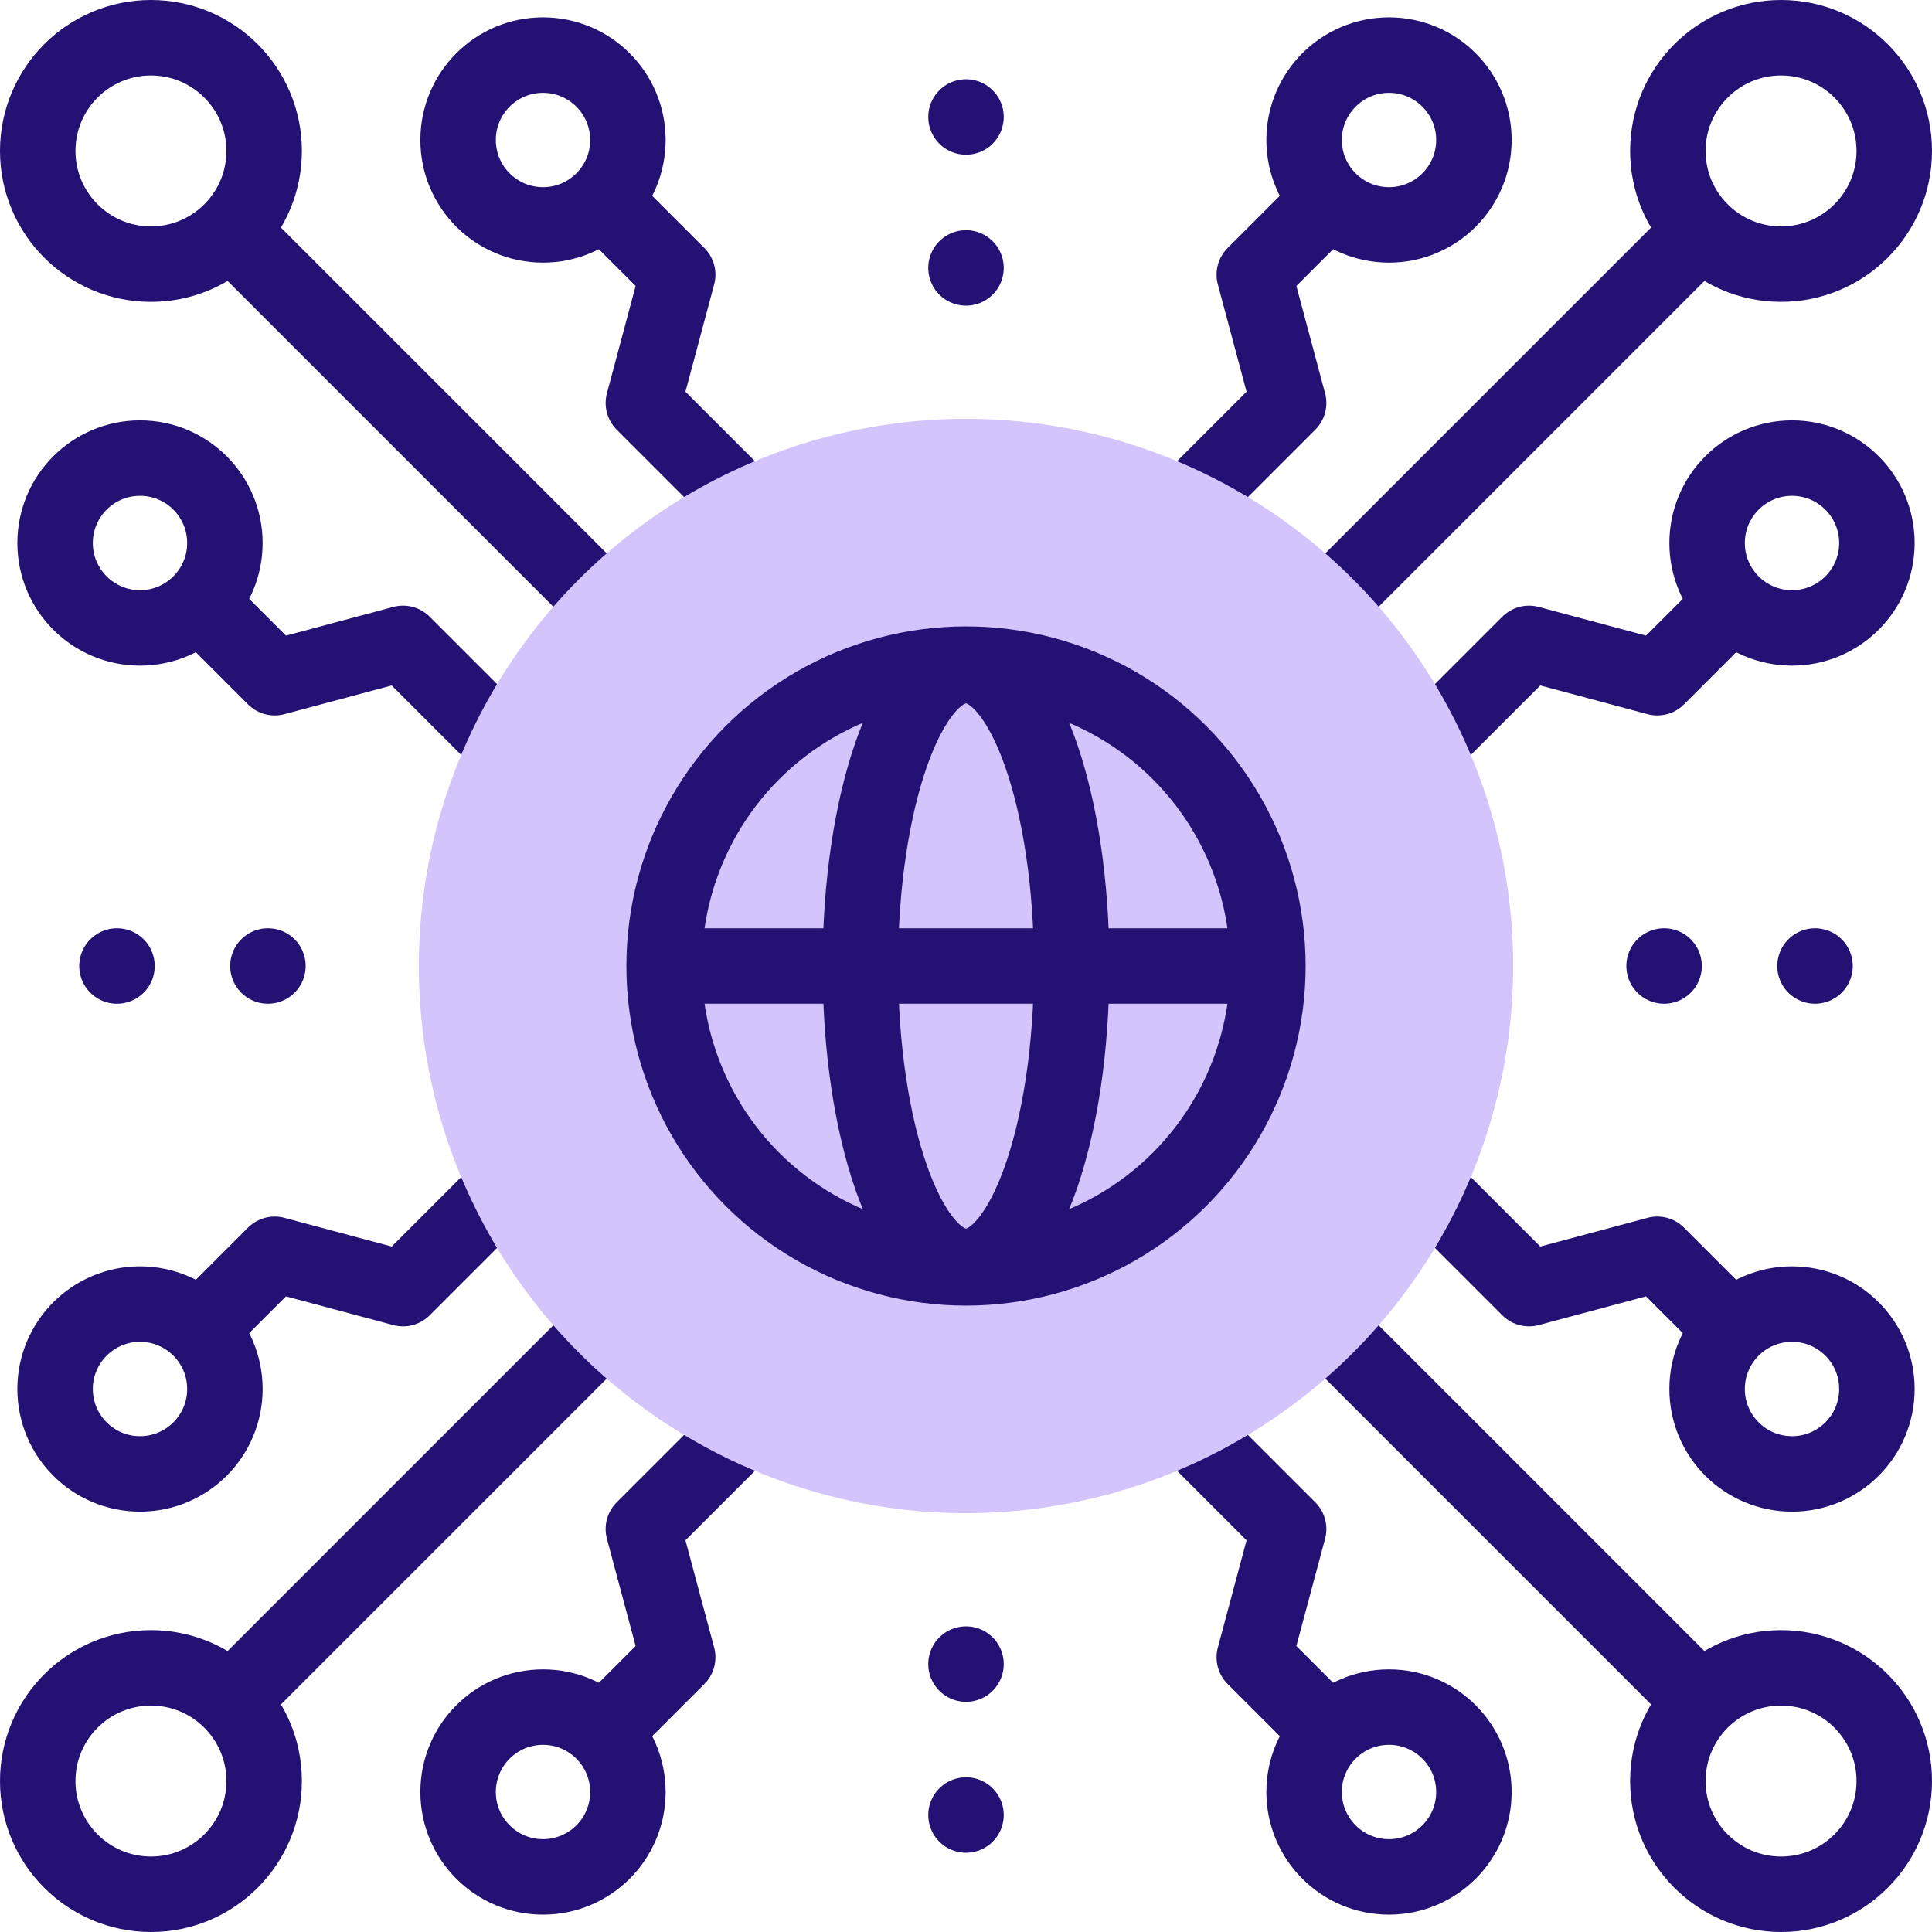
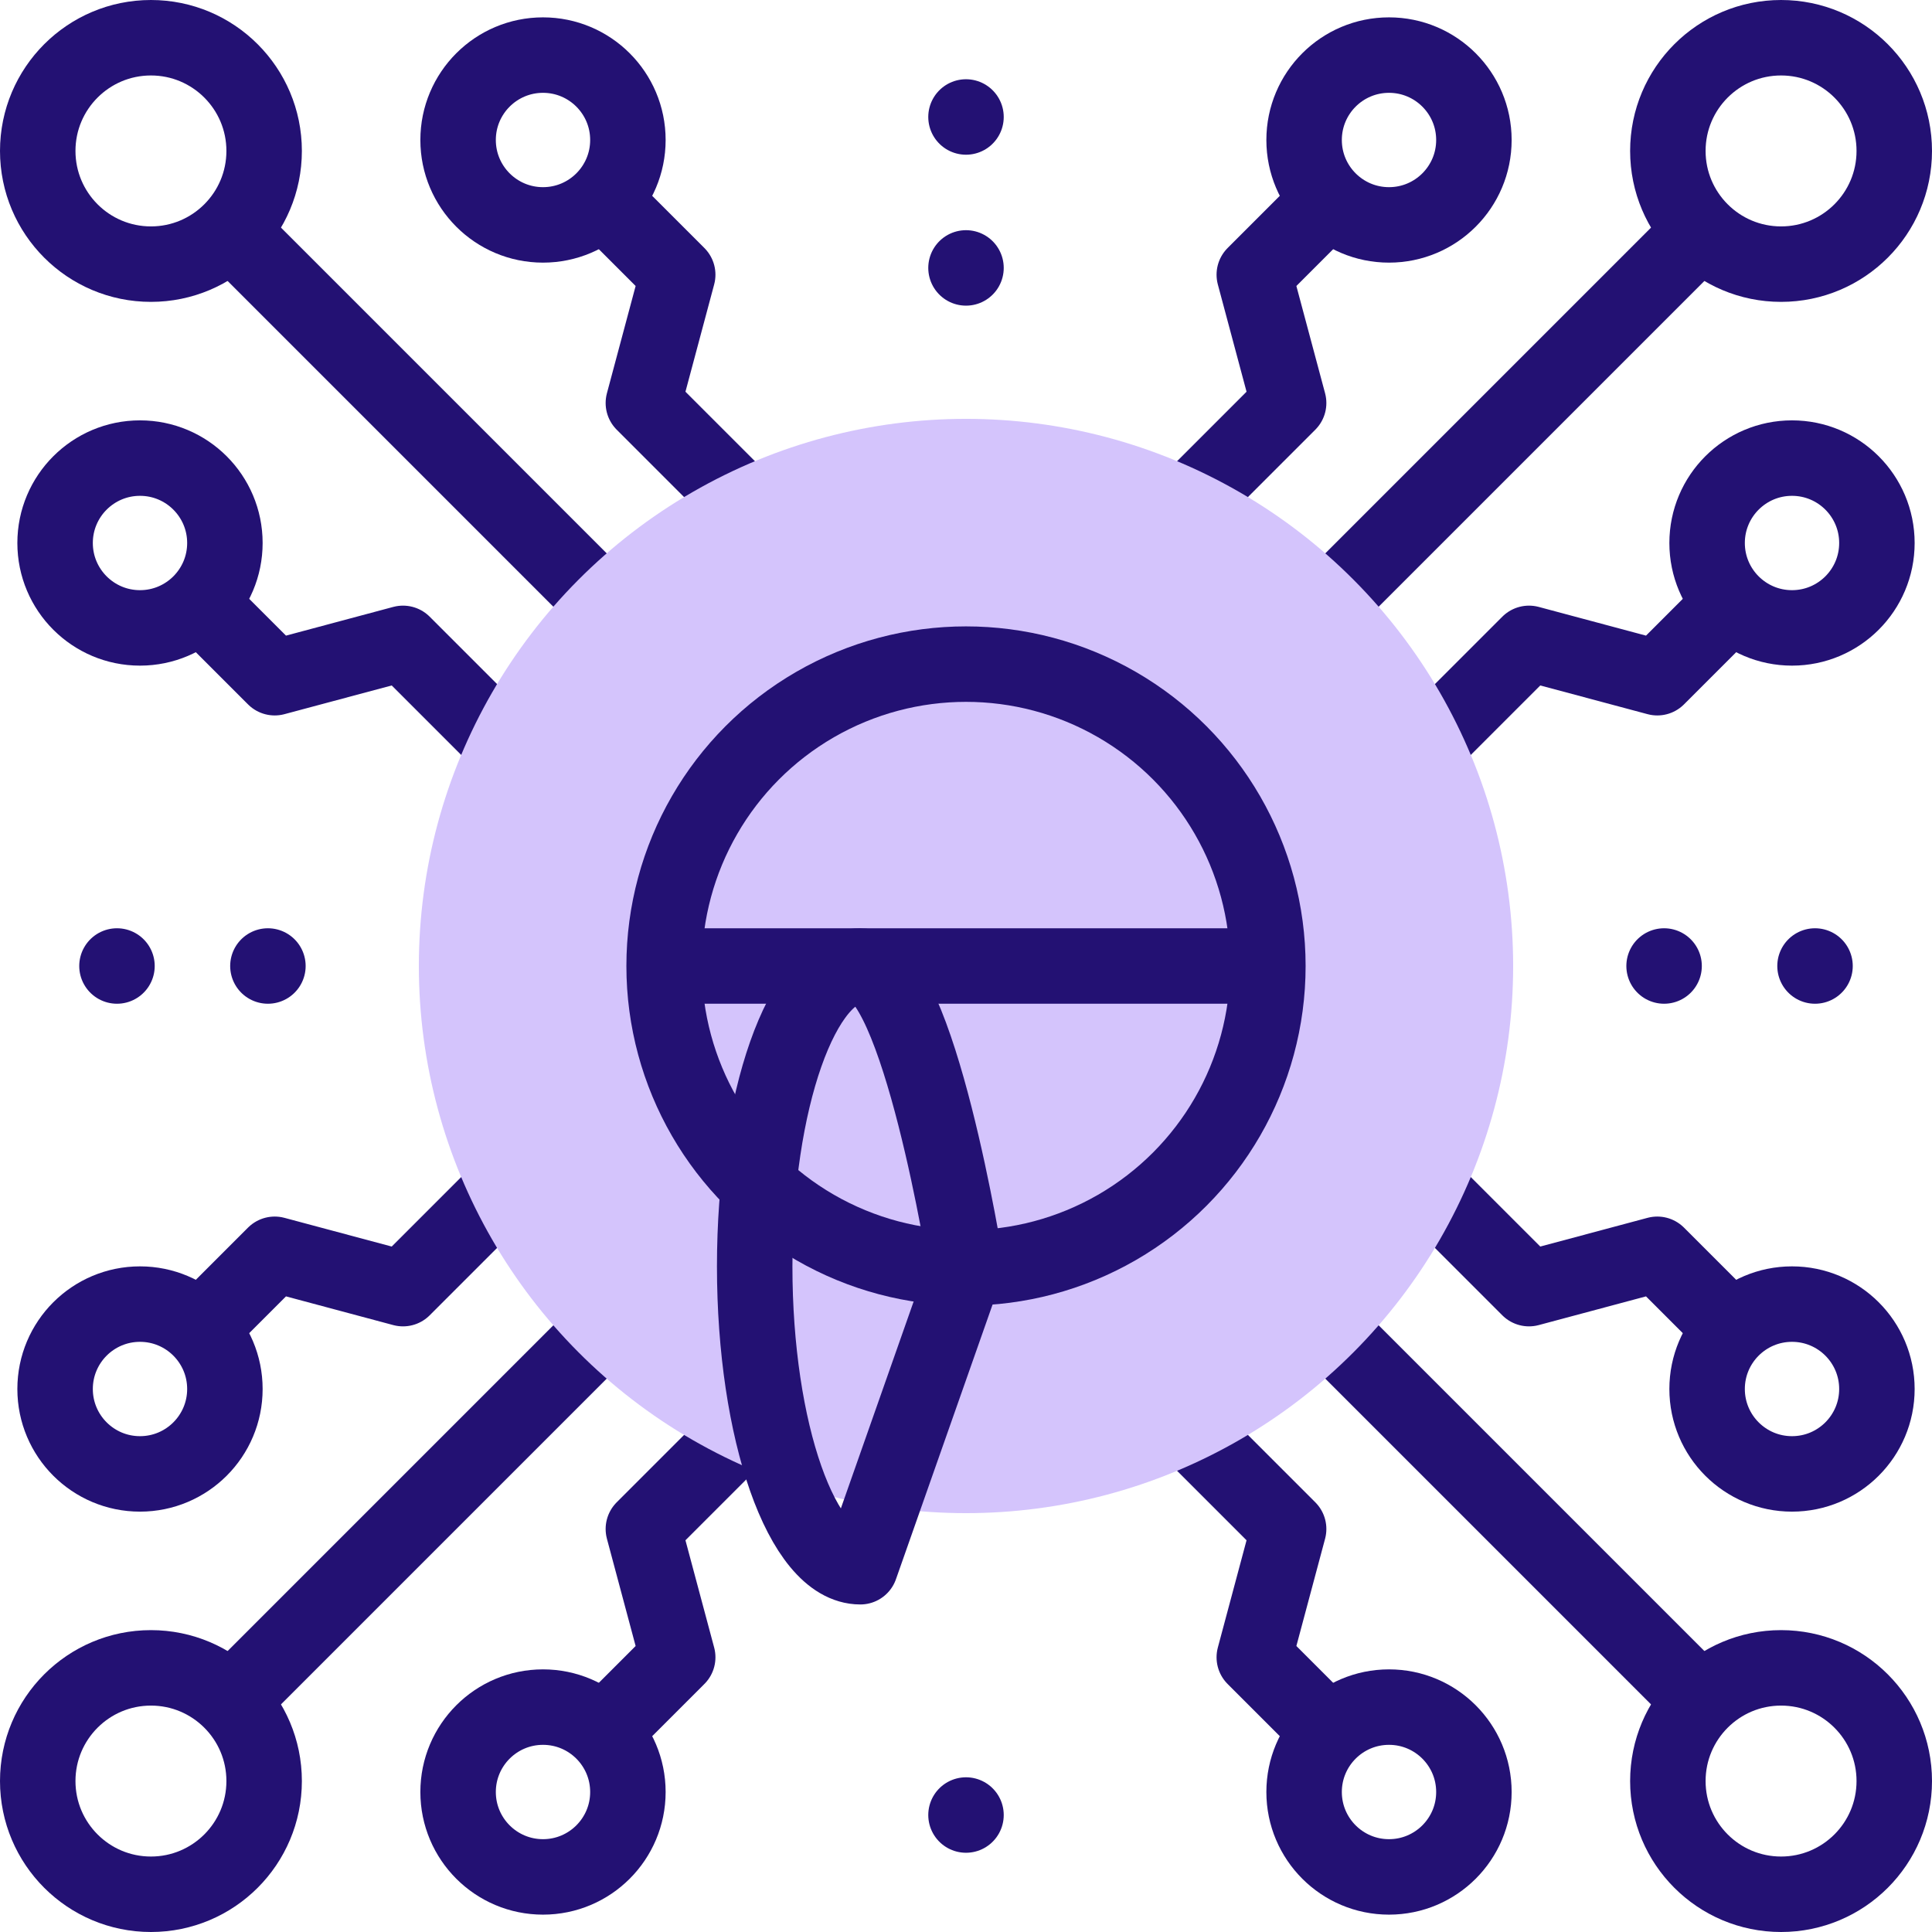
<svg xmlns="http://www.w3.org/2000/svg" id="Layer_1" data-name="Layer 1" version="1.1" viewBox="0 0 512 512">
  <defs>
    <style>
      .cls-1 {
        fill: #d4c4fc;
        stroke-width: 0px;
      }

      .cls-2 {
        stroke-width: 20px;
      }

      .cls-2, .cls-3, .cls-4 {
        fill: none;
        stroke: #231173;
        stroke-linecap: round;
        stroke-linejoin: round;
      }

      .cls-3 {
        stroke-width: 20px;
      }

      .cls-4 {
        stroke-width: 20px;
      }
    </style>
  </defs>
  <g>
    <circle class="cls-3" cx="472" cy="40" r="30" />
    <line class="cls-3" x1="448.2" y1="63.8" x2="357.6" y2="154.4" />
    <circle class="cls-3" cx="474.9" cy="143.9" r="22.5" />
    <polyline class="cls-3" points="458 160.8 439.2 179.6 405.2 170.5 382.5 193.2" />
    <circle class="cls-2" cx="368.1" cy="37.1" r="22.5" />
    <polyline class="cls-3" points="351.2 54 332.4 72.8 341.5 106.8 318.8 129.5" />
    <circle class="cls-3" cx="40" cy="40" r="30" />
    <line class="cls-3" x1="63.8" y1="63.8" x2="154.4" y2="154.4" />
    <circle class="cls-3" cx="143.9" cy="37.1" r="22.5" />
    <polyline class="cls-3" points="160.8 54 179.6 72.8 170.5 106.8 193.2 129.5" />
    <circle class="cls-2" cx="37.1" cy="143.9" r="22.5" />
    <polyline class="cls-3" points="54 160.8 72.8 179.6 106.8 170.5 129.5 193.2" />
    <circle class="cls-3" cx="40" cy="472" r="30" />
    <line class="cls-3" x1="63.8" y1="448.2" x2="154.4" y2="357.6" />
    <circle class="cls-3" cx="37.1" cy="368.1" r="22.5" />
    <polyline class="cls-3" points="54 351.2 72.8 332.4 106.8 341.5 129.5 318.8" />
    <circle class="cls-2" cx="143.9" cy="474.9" r="22.5" />
    <polyline class="cls-3" points="160.8 458 179.6 439.2 170.5 405.2 193.2 382.5" />
    <circle class="cls-3" cx="472" cy="472" r="30" />
    <line class="cls-3" x1="448.2" y1="448.2" x2="357.6" y2="357.6" />
    <circle class="cls-3" cx="368.1" cy="474.9" r="22.5" />
    <polyline class="cls-3" points="351.2 458 332.4 439.2 341.5 405.2 318.8 382.5" />
    <circle class="cls-2" cx="474.9" cy="368.1" r="22.5" />
    <polyline class="cls-3" points="458 351.2 439.2 332.4 405.2 341.5 382.5 318.8" />
    <line class="cls-3" x1="71" y1="256" x2="71" y2="256" />
    <line class="cls-3" x1="31" y1="256" x2="31" y2="256" />
-     <line class="cls-3" x1="256" y1="441" x2="256" y2="441" />
    <line class="cls-3" x1="256" y1="481" x2="256" y2="481" />
    <line class="cls-3" x1="441" y1="256" x2="441" y2="256" />
    <line class="cls-3" x1="481" y1="256" x2="481" y2="256" />
    <line class="cls-3" x1="256" y1="71" x2="256" y2="71" />
    <line class="cls-3" x1="256" y1="31" x2="256" y2="31" />
  </g>
  <circle class="cls-1" cx="256" cy="256" r="145" />
  <g>
    <circle class="cls-4" cx="256" cy="256" r="80" />
-     <path class="cls-3" d="M256,335.6c15.4,0,28-35.8,28-79.6s-12.6-79.6-28-79.6-28,35.8-28,79.6c0,43.8,12.6,79.6,28,79.6Z" />
+     <path class="cls-3" d="M256,335.6s-12.6-79.6-28-79.6-28,35.8-28,79.6c0,43.8,12.6,79.6,28,79.6Z" />
    <line class="cls-3" x1="179.6" y1="256" x2="332.4" y2="256" />
  </g>
</svg>